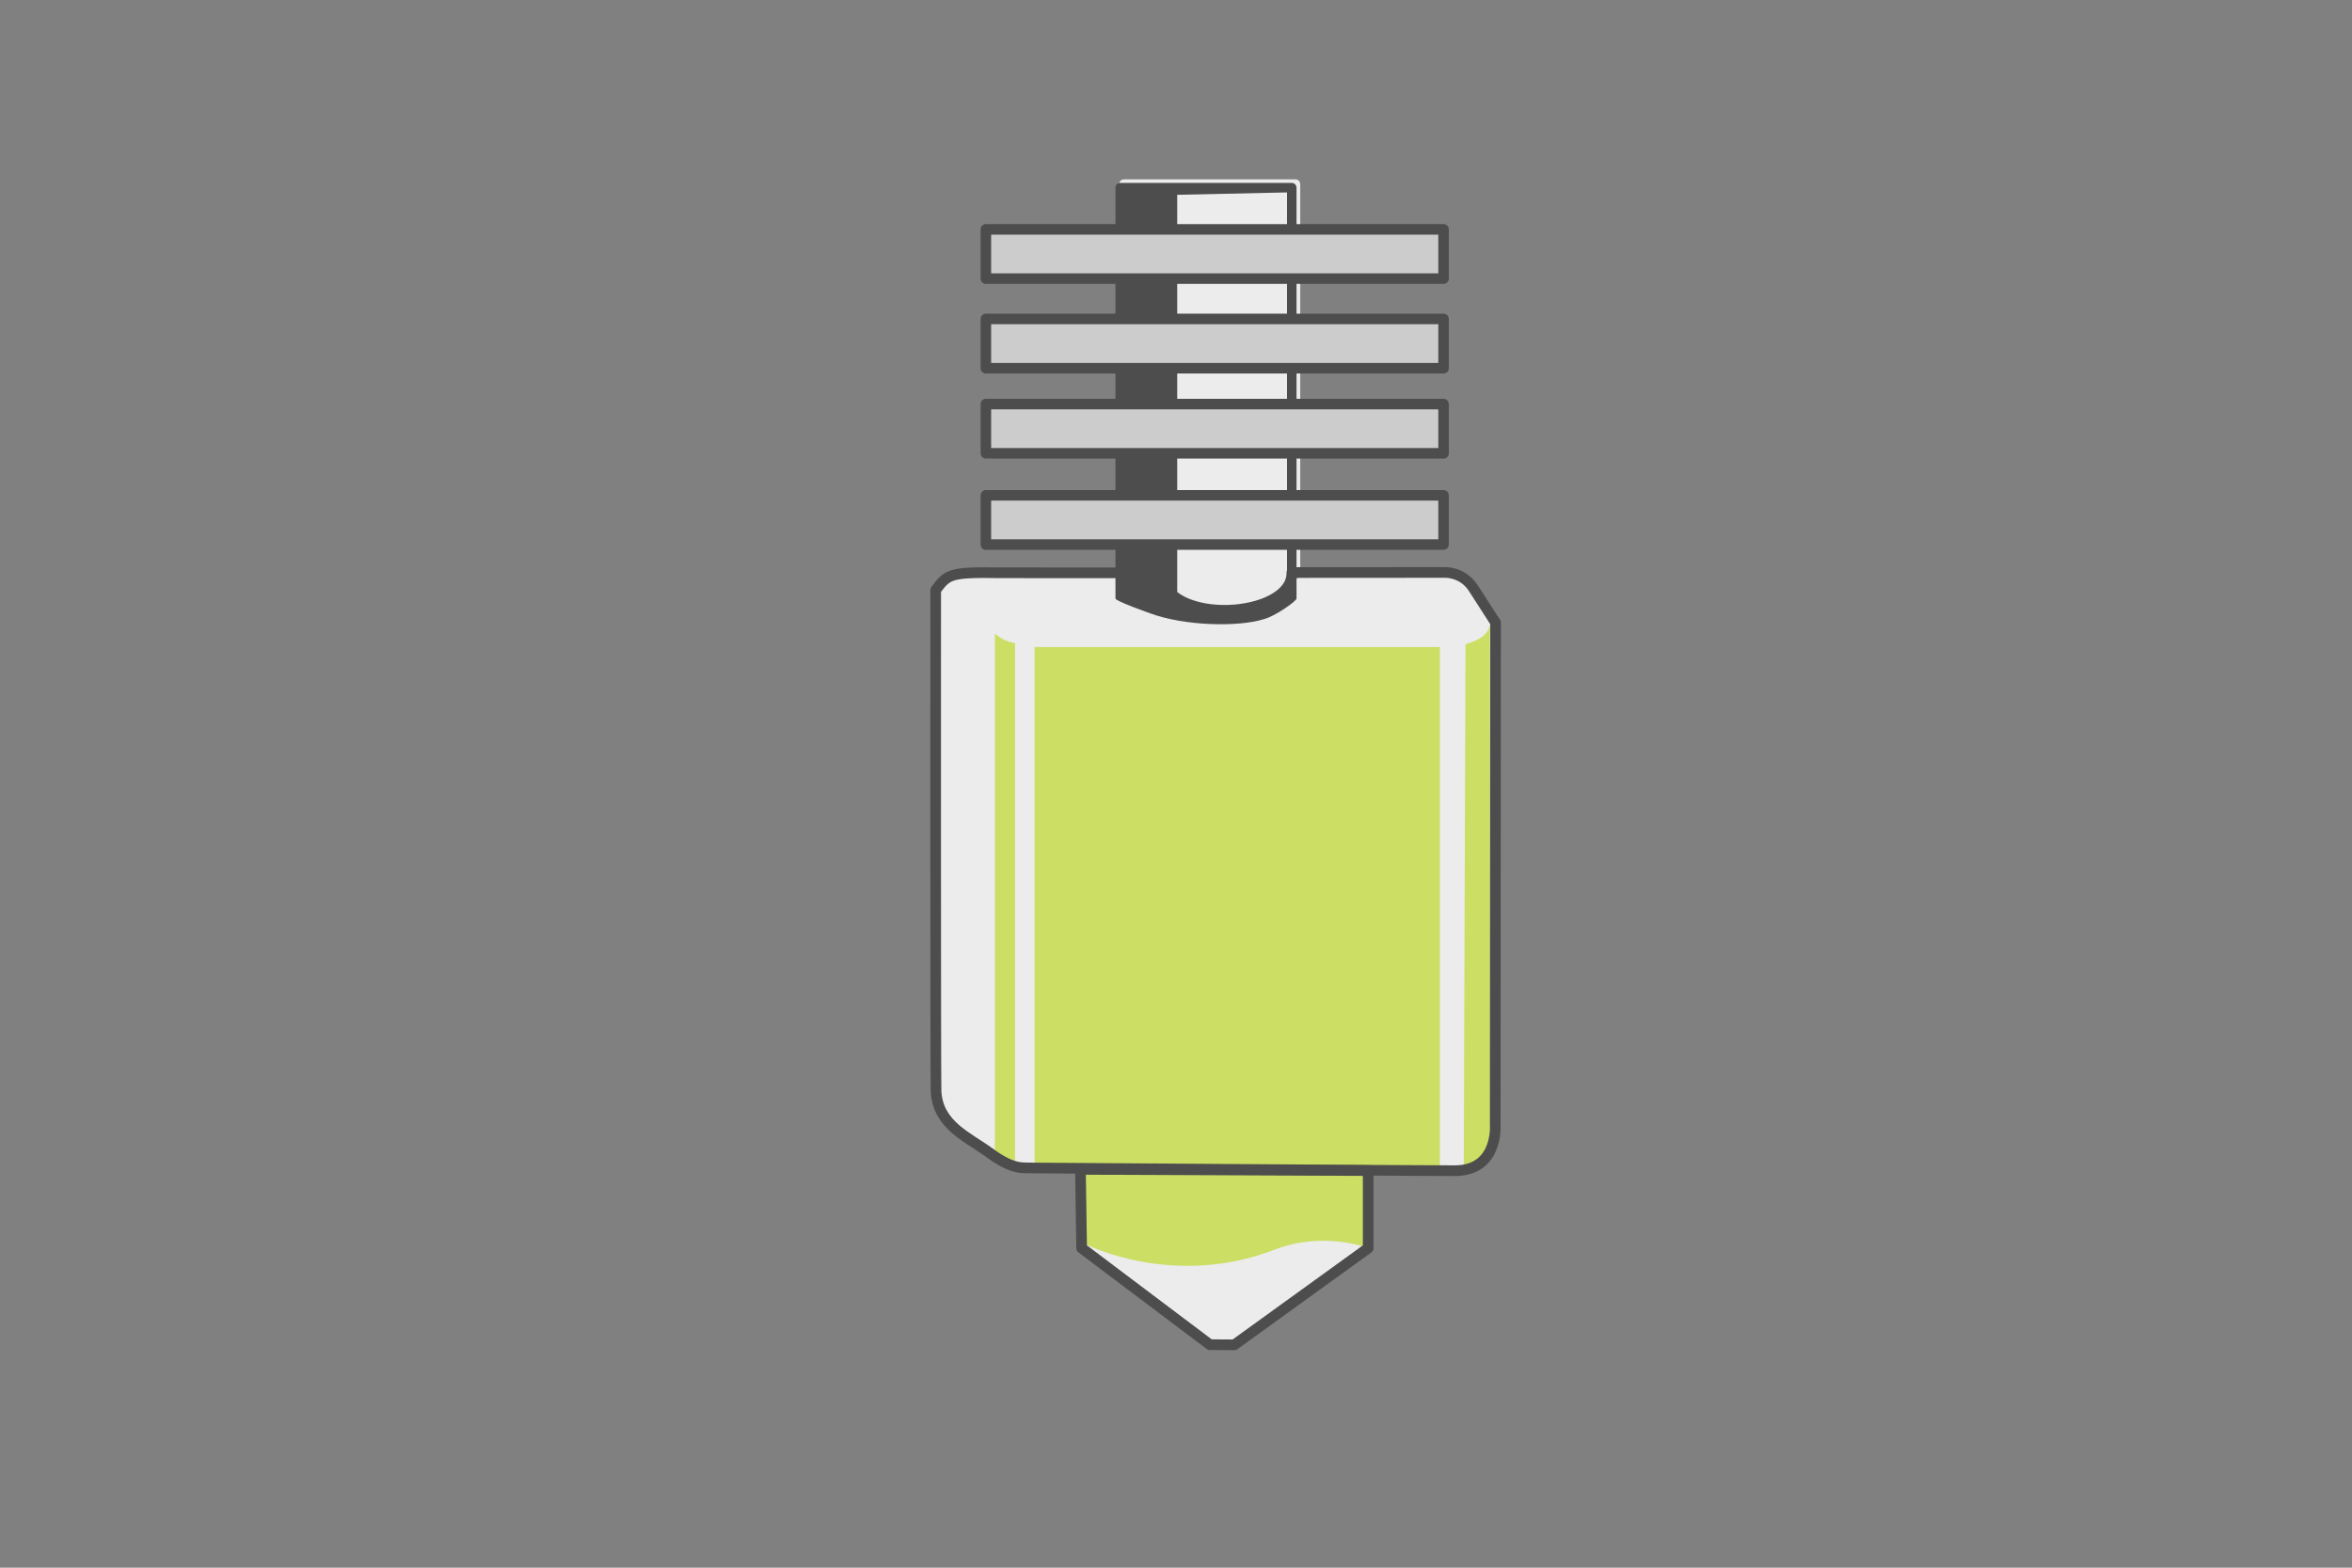
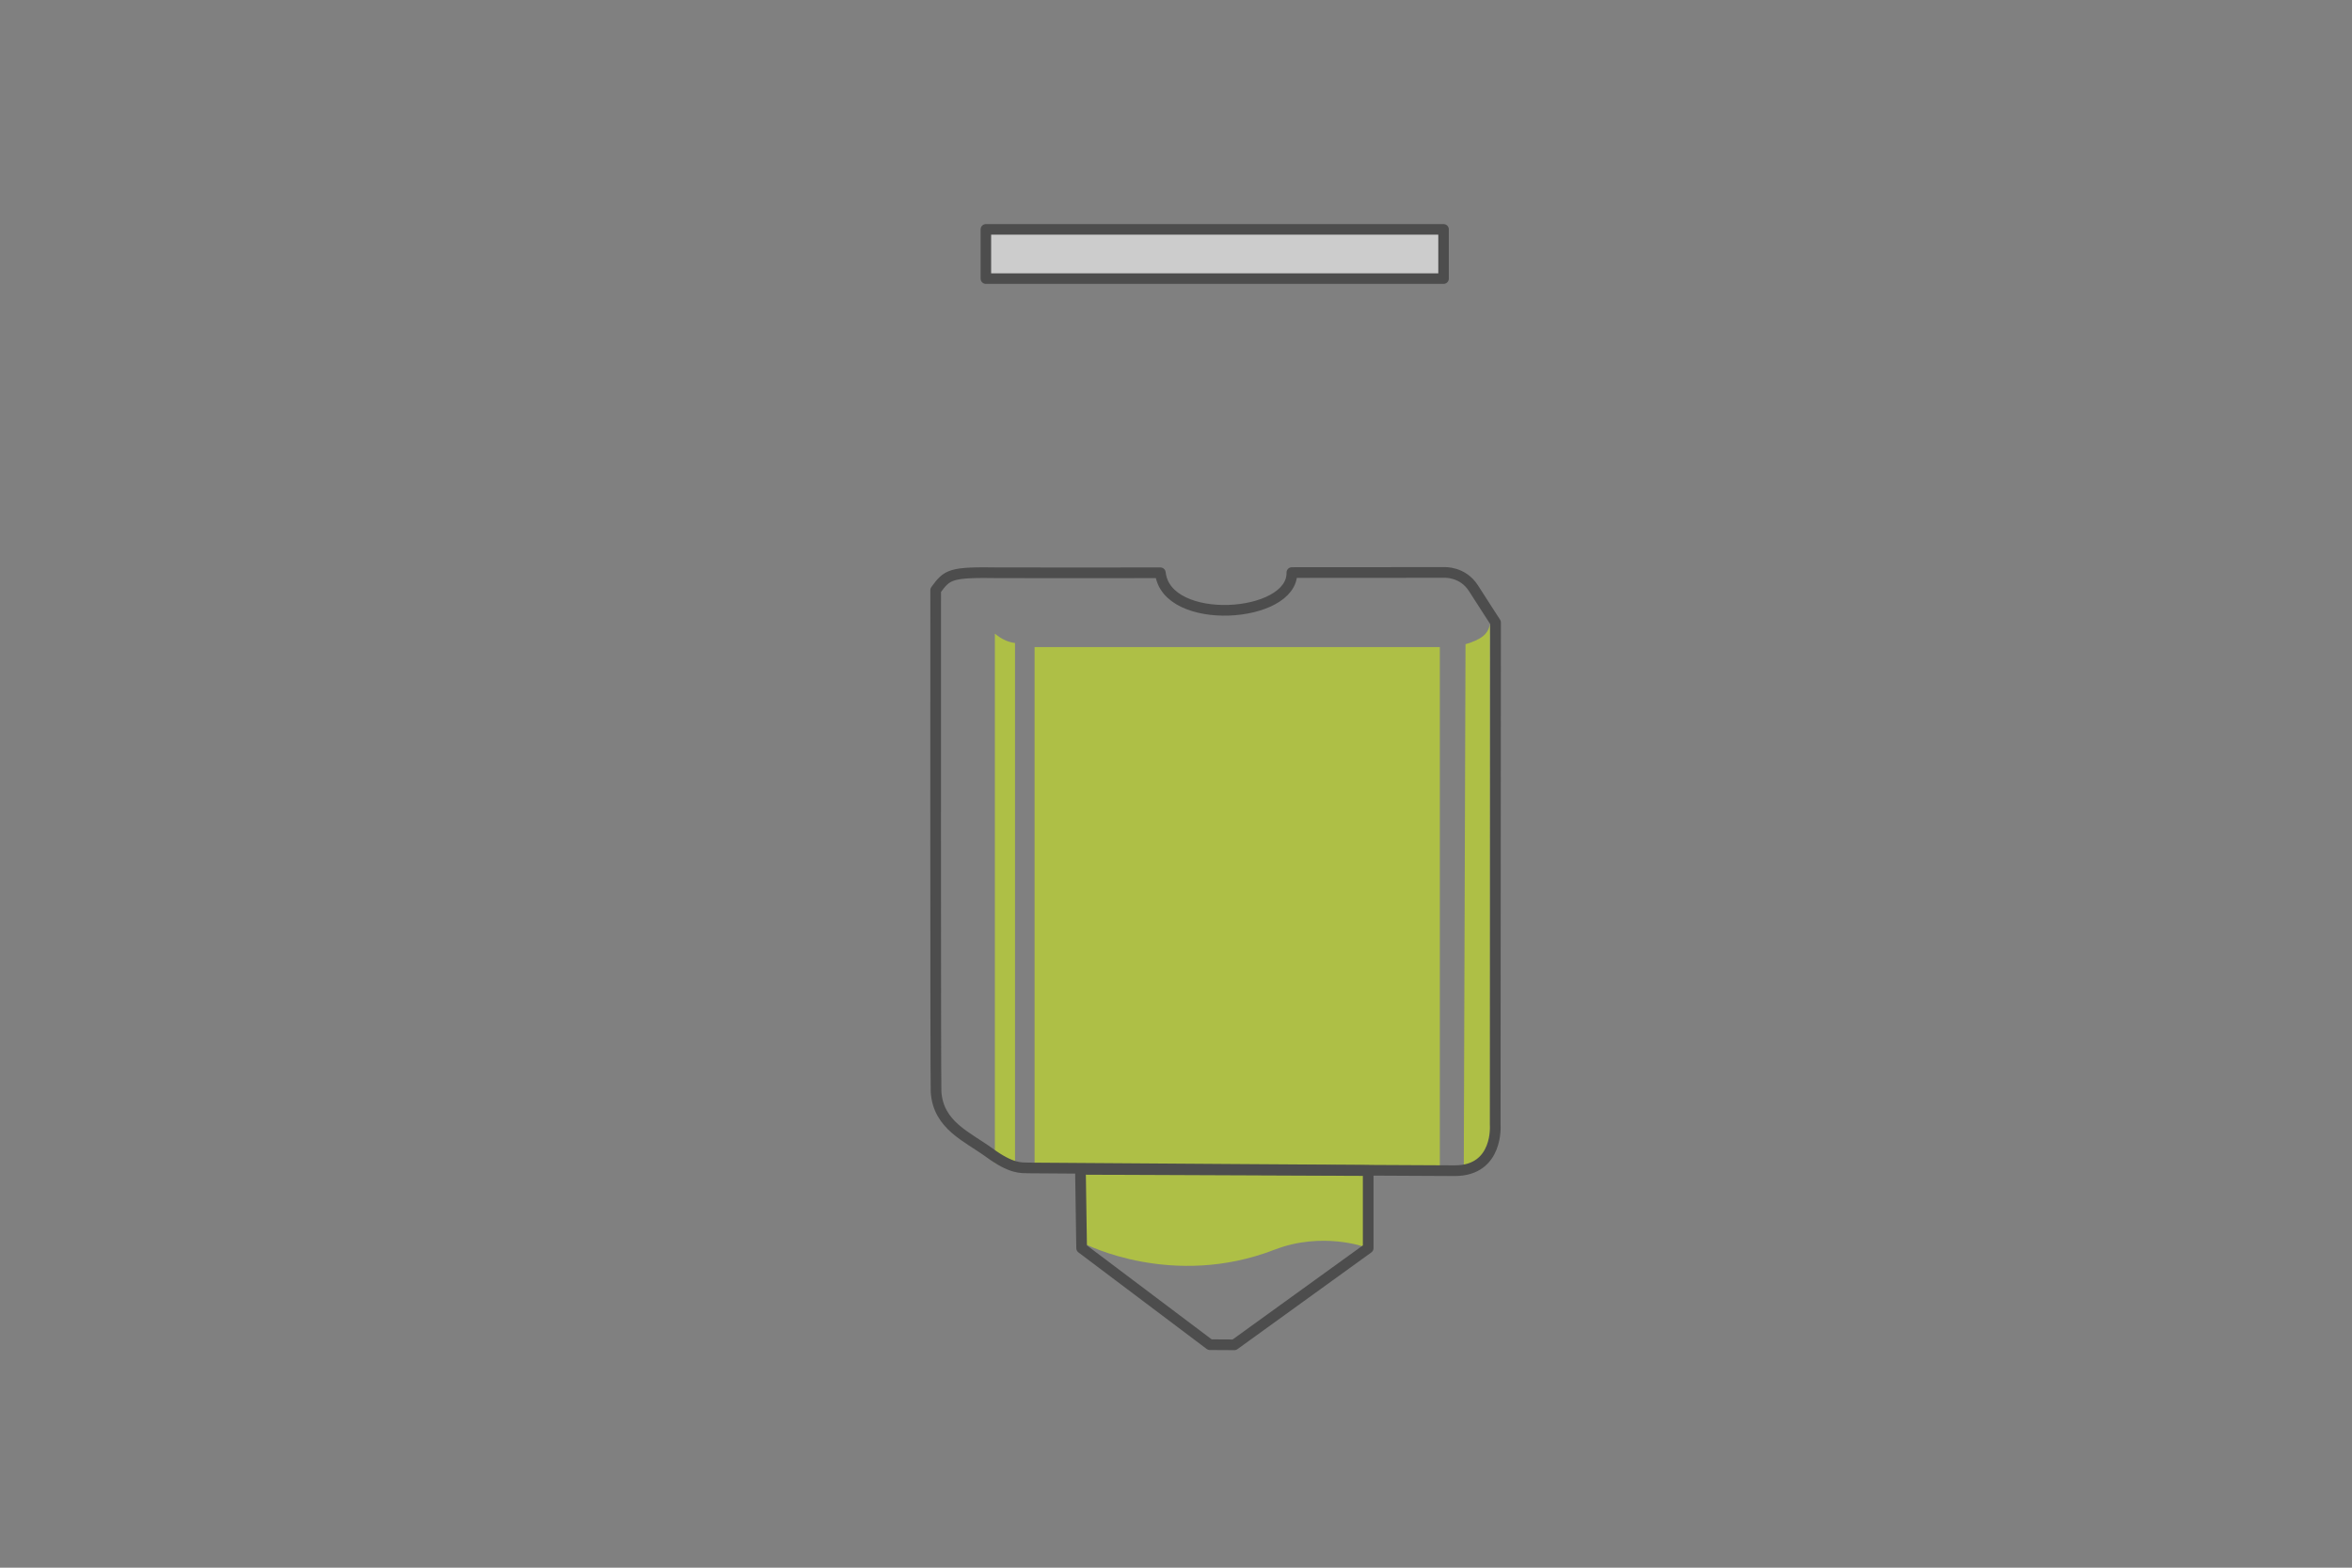
<svg xmlns="http://www.w3.org/2000/svg" xmlns:ns1="http://www.inkscape.org/namespaces/inkscape" xmlns:ns2="http://sodipodi.sourceforge.net/DTD/sodipodi-0.dtd" xmlns:ns4="http://www.openswatchbook.org/uri/2009/osb" xmlns:xlink="http://www.w3.org/1999/xlink" width="300" height="200" viewBox="0 0 300 200" id="svg4198" version="1.1" ns1:version="0.91 r" ns2:docname="Single_working.svg">
  <rect x="0" y="0" width="300" height="200" fill="#808080" stroke="none" />
  <defs id="defs4200">
    <linearGradient ns1:collect="always" xlink:href="#linearGradient5359" id="linearGradient5363-2-7-4" x1="319.208" y1="508.274" x2="410.627" y2="508.274" gradientUnits="userSpaceOnUse" gradientTransform="matrix(0.746,0,0,0.728,105.992,-24.412)" />
    <linearGradient id="linearGradient5359" ns4:paint="solid">
      <stop style="stop-color:#c1d82f;stop-opacity:1;" offset="0" id="stop5361" />
    </linearGradient>
    <linearGradient ns1:collect="always" xlink:href="#linearGradient5359" id="linearGradient5391-6-8" x1="310.252" y1="508.178" x2="314.798" y2="508.178" gradientUnits="userSpaceOnUse" gradientTransform="matrix(0.746,0,0,0.746,105.992,-34.812)" />
    <linearGradient ns1:collect="always" xlink:href="#linearGradient5359" id="linearGradient5389-5-7" x1="416.415" y1="507.336" x2="421.971" y2="507.336" gradientUnits="userSpaceOnUse" gradientTransform="matrix(0.746,0,0,0.746,105.992,-34.812)" />
    <linearGradient ns1:collect="always" xlink:href="#linearGradient5359" id="linearGradient5399-5-9" x1="330.64" y1="580.068" x2="394.568" y2="580.068" gradientUnits="userSpaceOnUse" gradientTransform="matrix(0.746,0,0,0.746,105.992,-34.812)" />
  </defs>
  <ns2:namedview id="base" pagecolor="#ffffff" bordercolor="#666666" borderopacity="1.0" ns1:pageopacity="0.0" ns1:pageshadow="2" ns1:zoom="1.4" ns1:cx="163.14094" ns1:cy="91.58403" ns1:document-units="px" ns1:current-layer="layer1" showgrid="false" units="px" ns1:window-width="962" ns1:window-height="625" ns1:window-x="781" ns1:window-y="112" ns1:window-maximized="0" />
  <g ns1:label="Layer 1" ns1:groupmode="layer" id="layer1" transform="translate(0,-852.362)">
    <g transform="matrix(0.758,0,0,0.758,-128.875,706.01)" style="display:inline" id="g4746">
-       <path ns2:nodetypes="cccscccccccscccccccccccc" ns1:connector-curvature="0" id="path5237-3-9-5" d="m 359.144,223.265 c -0.442,3.1e-4 -0.799,0.357 -0.799,0.799 l 0,64.818 c -7.504,0 -18.424,0.017 -19.466,0 -8.378,-0.139 -8.816,0.242 -10.786,2.923 0,0 -0.037,81.286 0.066,84.434 0.374,5.663 5.243,7.532 8.985,10.259 3.742,2.728 5.29,2.501 6.463,2.549 0,0 66.943,0.474 71.855,0.464 7.411,-0.015 6.789,-7.749 6.789,-7.749 l 0.054,-84.511 c 0,0 -1.341,-2.057 -3.71,-5.763 -1.828,-2.86 -4.91,-2.66 -4.91,-2.66 l -24.869,0.015 0,-64.779 c -1.7e-4,-0.442 -0.36,-0.799 -0.802,-0.799 z m -6.69,166.025 0.2,13.254 21.578,16.252 4.117,0.024 22.527,-16.276 0,-13.054 z" style="opacity:1;fill:#ececec;fill-opacity:1;stroke:none;stroke-width:1.172;stroke-linecap:round;stroke-linejoin:round;stroke-miterlimit:4;stroke-dasharray:none;stroke-opacity:1" />
      <rect y="301.983" x="344.112" height="88.072" width="68.196" id="rect5247-1-0" style="opacity:0.712;fill:url(#linearGradient5363-2-7-4);fill-opacity:1;fill-rule:nonzero;stroke:none;stroke-width:2.407;stroke-linecap:round;stroke-linejoin:round;stroke-miterlimit:4;stroke-dasharray:none;stroke-opacity:1" />
-       <path ns2:nodetypes="ccccc" ns1:connector-curvature="0" id="rect5247-3-2-3" d="m 337.431,299.725 c 0.977,0.793 2.052,1.413 3.391,1.572 l 0,87.527 -3.391,0 z" style="opacity:0.712;fill:url(#linearGradient5391-6-8);fill-opacity:1;stroke:none;stroke-width:2.407;stroke-linecap:round;stroke-linejoin:round;stroke-miterlimit:4;stroke-dasharray:none;stroke-opacity:1" />
+       <path ns2:nodetypes="ccccc" ns1:connector-curvature="0" id="rect5247-3-2-3" d="m 337.431,299.725 c 0.977,0.793 2.052,1.413 3.391,1.572 l 0,87.527 -3.391,0 " style="opacity:0.712;fill:url(#linearGradient5391-6-8);fill-opacity:1;stroke:none;stroke-width:2.407;stroke-linecap:round;stroke-linejoin:round;stroke-miterlimit:4;stroke-dasharray:none;stroke-opacity:1" />
      <path ns2:nodetypes="ccccc" ns1:connector-curvature="0" id="rect5247-6-7-1-6" d="m 416.625,301.503 c 2.54,-0.766 3.829,-1.642 4.096,-3.383 l 0.048,89.747 -4.435,1.741 z" style="opacity:0.712;fill:url(#linearGradient5389-5-7);fill-opacity:1;stroke:none;stroke-width:2.407;stroke-linecap:round;stroke-linejoin:round;stroke-miterlimit:4;stroke-dasharray:none;stroke-opacity:1" />
      <path ns2:nodetypes="cscccc" ns1:connector-curvature="0" id="path5281-0-1" d="m 352.639,402.46 c 0,0 14.704,7.583 31.839,0.953 8.073,-3.124 15.317,-0.42 15.317,-0.42 l 0.533,-13.321 -47.689,0 z" style="display:inline;opacity:0.712;fill:url(#linearGradient5399-5-9);fill-opacity:1;stroke:none;stroke-width:2.407;stroke-linecap:round;stroke-linejoin:round;stroke-miterlimit:4;stroke-dasharray:none;stroke-opacity:1" />
      <path ns2:nodetypes="scccsccsczccs" ns1:connector-curvature="0" id="path5237-9-0" d="m 338.256,289.48 c 1.446,0.025 27.021,-4.6e-4 27.021,-4.6e-4 0.991,9.146 22.316,7.685 22.128,-0.037 l 25.656,-0.017 c 0,0 3.08,-0.198 4.908,2.662 2.369,3.706 3.712,5.761 3.712,5.761 l -0.056,84.511 c 0,0 0.624,7.742 -6.787,7.752 -4.912,0.015 -71.857,-0.464 -71.857,-0.464 -1.172,-0.048 -2.721,0.177 -6.463,-2.55 -3.742,-2.728 -8.611,-4.597 -8.985,-10.26 -0.103,-3.147 -0.065,-84.433 -0.065,-84.433 1.97,-2.681 2.409,-3.065 10.787,-2.924 z" style="opacity:1;fill:none;fill-opacity:1;stroke:#4d4d4d;stroke-width:1.796;stroke-linecap:round;stroke-linejoin:round;stroke-miterlimit:4;stroke-dasharray:none;stroke-opacity:1" />
      <path ns2:nodetypes="ccccccc" ns1:connector-curvature="0" id="path5279-3-6" d="m 351.829,389.889 0.2,13.254 21.58,16.252 4.116,0.024 22.525,-16.276 0,-13.054 z" style="opacity:1;fill:none;fill-opacity:1;stroke:#4d4d4d;stroke-width:1.796;stroke-linecap:round;stroke-linejoin:round;stroke-miterlimit:4;stroke-dasharray:none;stroke-opacity:1" />
-       <path ns2:nodetypes="cccccccccccccc" ns1:connector-curvature="0" id="rect5450-6-3" d="m 358.521,223.863 c -0.442,1.5e-4 -0.799,0.358 -0.8,0.8 l 0,69.149 c 1.9e-4,0.441 5.849,2.491 5.849,2.491 5.74,2.139 14.85,2.337 19.116,0.981 1.867,-0.459 5.502,-3.03 5.503,-3.471 l 0,-69.149 c -1.7e-4,-0.441 -0.358,-0.799 -0.8,-0.8 z m 9.591,1.999 18.477,-0.4 0,67.55 c -5.069,3.09 -8.991,5.427 -18.477,0.4 z" style="color:#000000;font-style:normal;font-variant:normal;font-weight:normal;font-stretch:normal;font-size:medium;line-height:normal;font-family:sans-serif;text-indent:0;text-align:start;text-decoration:none;text-decoration-line:none;text-decoration-style:solid;text-decoration-color:#000000;letter-spacing:normal;word-spacing:normal;text-transform:none;direction:ltr;block-progression:tb;writing-mode:lr-tb;baseline-shift:baseline;text-anchor:start;white-space:normal;clip-rule:nonzero;display:inline;overflow:visible;visibility:visible;opacity:1;isolation:auto;mix-blend-mode:normal;color-interpolation:sRGB;color-interpolation-filters:linearRGB;solid-color:#000000;solid-opacity:1;fill:#4d4d4d;fill-opacity:1;fill-rule:nonzero;stroke:none;stroke-width:2.407;stroke-linecap:round;stroke-linejoin:round;stroke-miterlimit:4;stroke-dasharray:none;stroke-dashoffset:0;stroke-opacity:1;color-rendering:auto;image-rendering:auto;shape-rendering:auto;text-rendering:auto;enable-background:accumulate" />
-       <rect y="276.44" x="335.917" height="8.293" width="77.014" id="rect5403-0-2" style="opacity:1;fill:#cccccc;fill-opacity:1;fill-rule:nonzero;stroke:#4d4d4d;stroke-width:1.772;stroke-linecap:round;stroke-linejoin:round;stroke-miterlimit:4;stroke-dasharray:none;stroke-opacity:1" />
-       <rect y="261.083" x="335.917" height="8.293" width="77.014" id="rect5403-9-6-0" style="opacity:1;fill:#cccccc;fill-opacity:1;fill-rule:nonzero;stroke:#4d4d4d;stroke-width:1.772;stroke-linecap:round;stroke-linejoin:round;stroke-miterlimit:4;stroke-dasharray:none;stroke-opacity:1" />
-       <rect y="246.758" x="335.917" height="8.293" width="77.014" id="rect5403-9-1-26-6" style="opacity:1;fill:#cccccc;fill-opacity:1;fill-rule:nonzero;stroke:#4d4d4d;stroke-width:1.772;stroke-linecap:round;stroke-linejoin:round;stroke-miterlimit:4;stroke-dasharray:none;stroke-opacity:1" />
      <rect y="231.68" x="335.917" height="8.293" width="77.014" id="rect5403-9-1-2-1-1" style="opacity:1;fill:#cccccc;fill-opacity:1;fill-rule:nonzero;stroke:#4d4d4d;stroke-width:1.772;stroke-linecap:round;stroke-linejoin:round;stroke-miterlimit:4;stroke-dasharray:none;stroke-opacity:1" />
    </g>
  </g>
</svg>